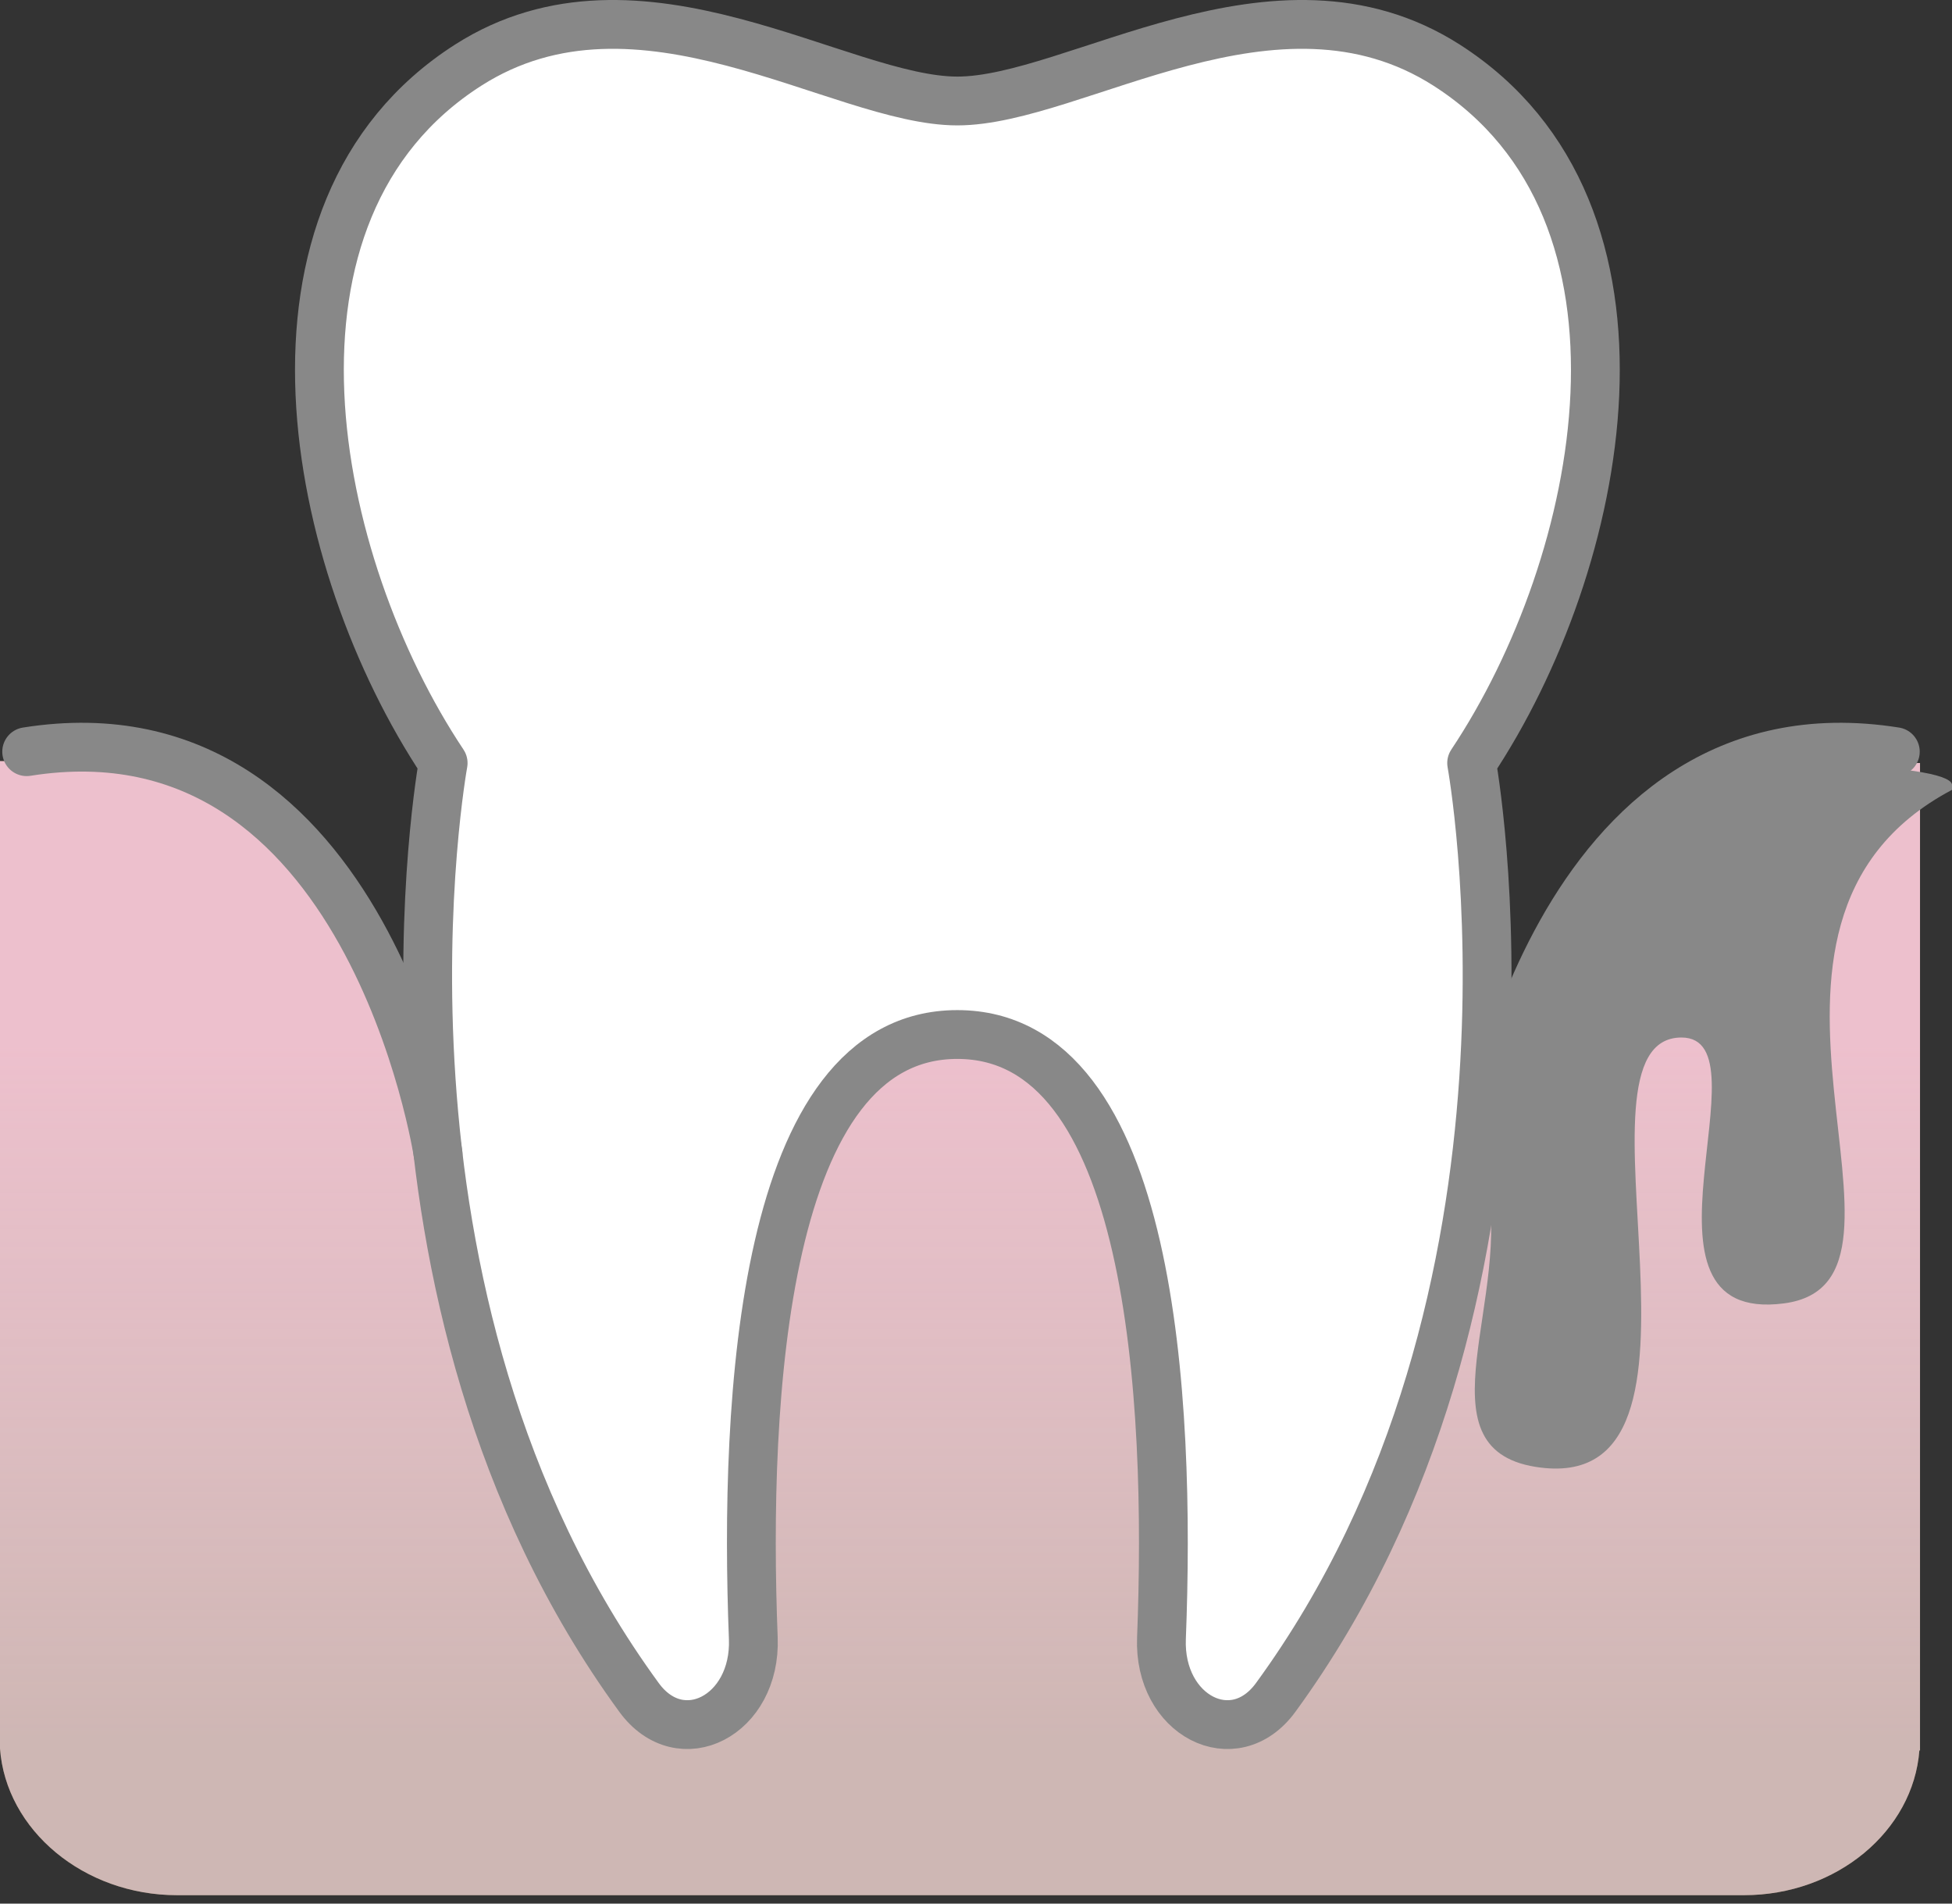
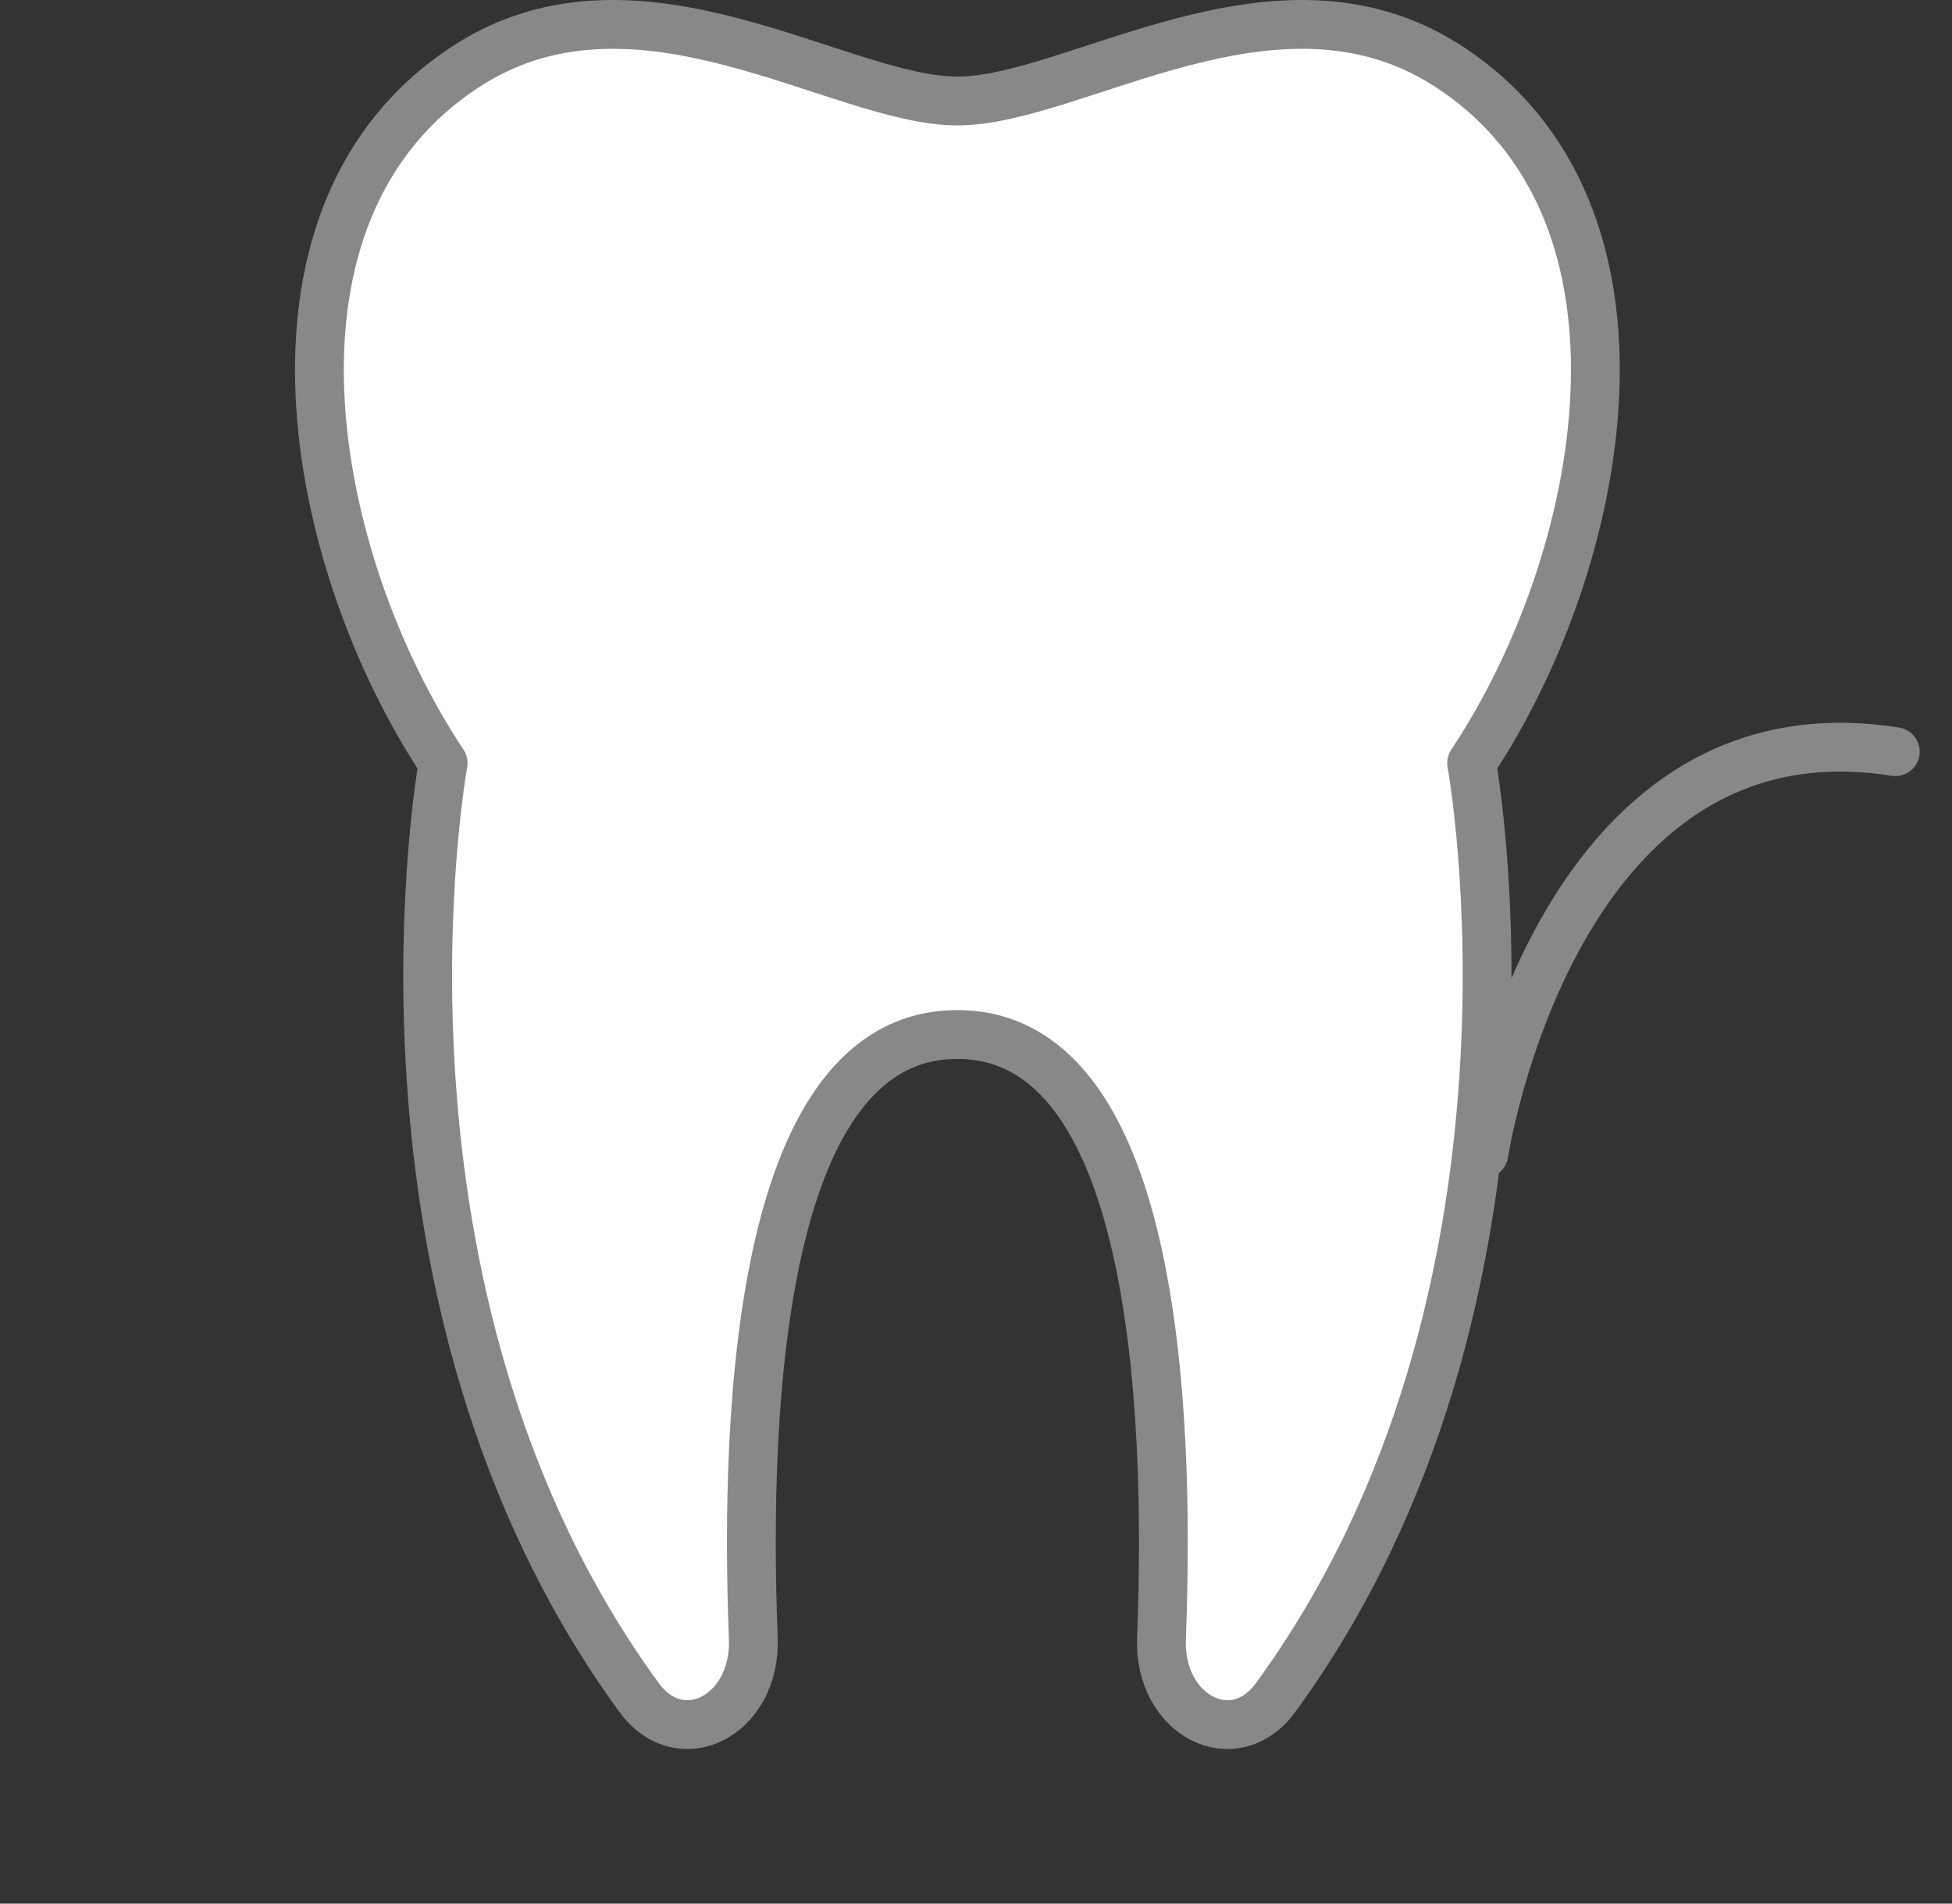
<svg xmlns="http://www.w3.org/2000/svg" width="80" height="78" viewBox="0 0 80 78" fill="none">
  <rect x="0" y="0" width="80" height="78" fill="#333333" stroke="none" />
-   <path opacity="0.5" d="M78.689 31.264C65.384 31.264 61.785 42.29 61.294 45.394C60.802 48.491 58.537 62.185 52.648 70.256C50.945 72.594 47.84 71.001 47.966 67.831C48.345 58.041 47.615 43.094 39.6 43.094C31.583 43.094 30.853 58.041 31.234 67.831C31.359 71.001 28.256 72.592 26.554 70.256C20.548 62.028 19.476 52.892 17.907 45.394C17.061 41.342 15.782 31.186 0 31.186V71.644C0.241 74.984 3.433 77.655 7.254 77.655H71.475C75.277 77.655 78.412 75.021 78.663 71.722H78.689V31.264Z" fill="#D7B87C" />
-   <path d="M78.689 31.264C65.384 31.264 61.785 42.29 61.294 45.394C60.802 48.491 58.537 62.185 52.648 70.256C50.945 72.594 47.84 71.001 47.966 67.831C48.345 58.041 47.615 43.094 39.6 43.094C31.583 43.094 30.853 58.041 31.234 67.831C31.359 71.001 28.256 72.592 26.554 70.256C20.548 62.028 19.476 52.892 17.907 45.394C17.061 41.342 15.782 31.186 0 31.186V71.644C0.241 74.984 3.433 77.655 7.254 77.655H71.475C75.277 77.655 78.412 75.021 78.663 71.722H78.689V31.264Z" fill="url(#paint0_linear_444_1294)" />
  <path d="M59.286 2.668C52.28 -1.807 44.064 4.138 39.235 4.138C34.414 4.138 26.197 -1.807 19.189 2.668C9.814 8.659 12.701 23.075 18.162 31.266C18.162 31.266 14.174 53.092 26.189 69.551C27.893 71.889 30.995 70.296 30.873 67.127C30.49 57.337 31.22 42.389 39.233 42.389C47.252 42.389 47.982 57.336 47.601 67.127C47.477 70.296 50.579 71.889 52.283 69.551C64.299 53.091 60.313 31.266 60.313 31.266C65.774 23.075 68.66 8.663 59.286 2.668Z" fill="white" />
  <path d="M59.286 2.668C52.28 -1.807 44.064 4.138 39.235 4.138C34.414 4.138 26.197 -1.807 19.189 2.668C9.814 8.659 12.701 23.075 18.162 31.266C18.162 31.266 14.174 53.092 26.189 69.551C27.893 71.889 30.995 70.296 30.873 67.127C30.49 57.337 31.22 42.389 39.233 42.389C47.252 42.389 47.982 57.336 47.601 67.127C47.477 70.296 50.579 71.889 52.283 69.551C64.299 53.091 60.313 31.266 60.313 31.266C65.774 23.075 68.66 8.663 59.286 2.668Z" stroke="#888888" stroke-width="2" stroke-miterlimit="10" stroke-linecap="round" stroke-linejoin="round" />
  <path d="M60.813 47.276C60.813 47.276 63.659 28.57 77.677 30.8" stroke="#888888" stroke-width="2" stroke-miterlimit="10" stroke-linecap="round" stroke-linejoin="round" />
-   <path d="M17.953 47.276C17.953 47.276 15.11 28.57 1.093 30.8" stroke="#888888" stroke-width="2" stroke-miterlimit="10" stroke-linecap="round" stroke-linejoin="round" />
-   <path d="M73.32 31.313C64.228 32.863 61.379 40.407 60.248 45.725C60.442 46.716 60.723 47.581 60.883 48.232C62.07 53.085 58.049 59.32 62.93 60.104C71.443 61.469 63.844 42.512 68.913 42.512C72.566 42.512 66.306 54.297 73.114 53.406C79.873 52.522 69.508 37.916 80 32.364V32.159C80 31.865 78.92 31.358 73.32 31.313Z" fill="#888888" />
  <defs>
    <linearGradient id="paint0_linear_444_1294" x1="39.344" y1="31.187" x2="39.344" y2="77.656" gradientUnits="userSpaceOnUse">
      <stop offset="0.249" stop-color="#EDC0CD" />
      <stop offset="0.86" stop-color="#EFD3DC" stop-opacity="0.7" />
    </linearGradient>
  </defs>
</svg>